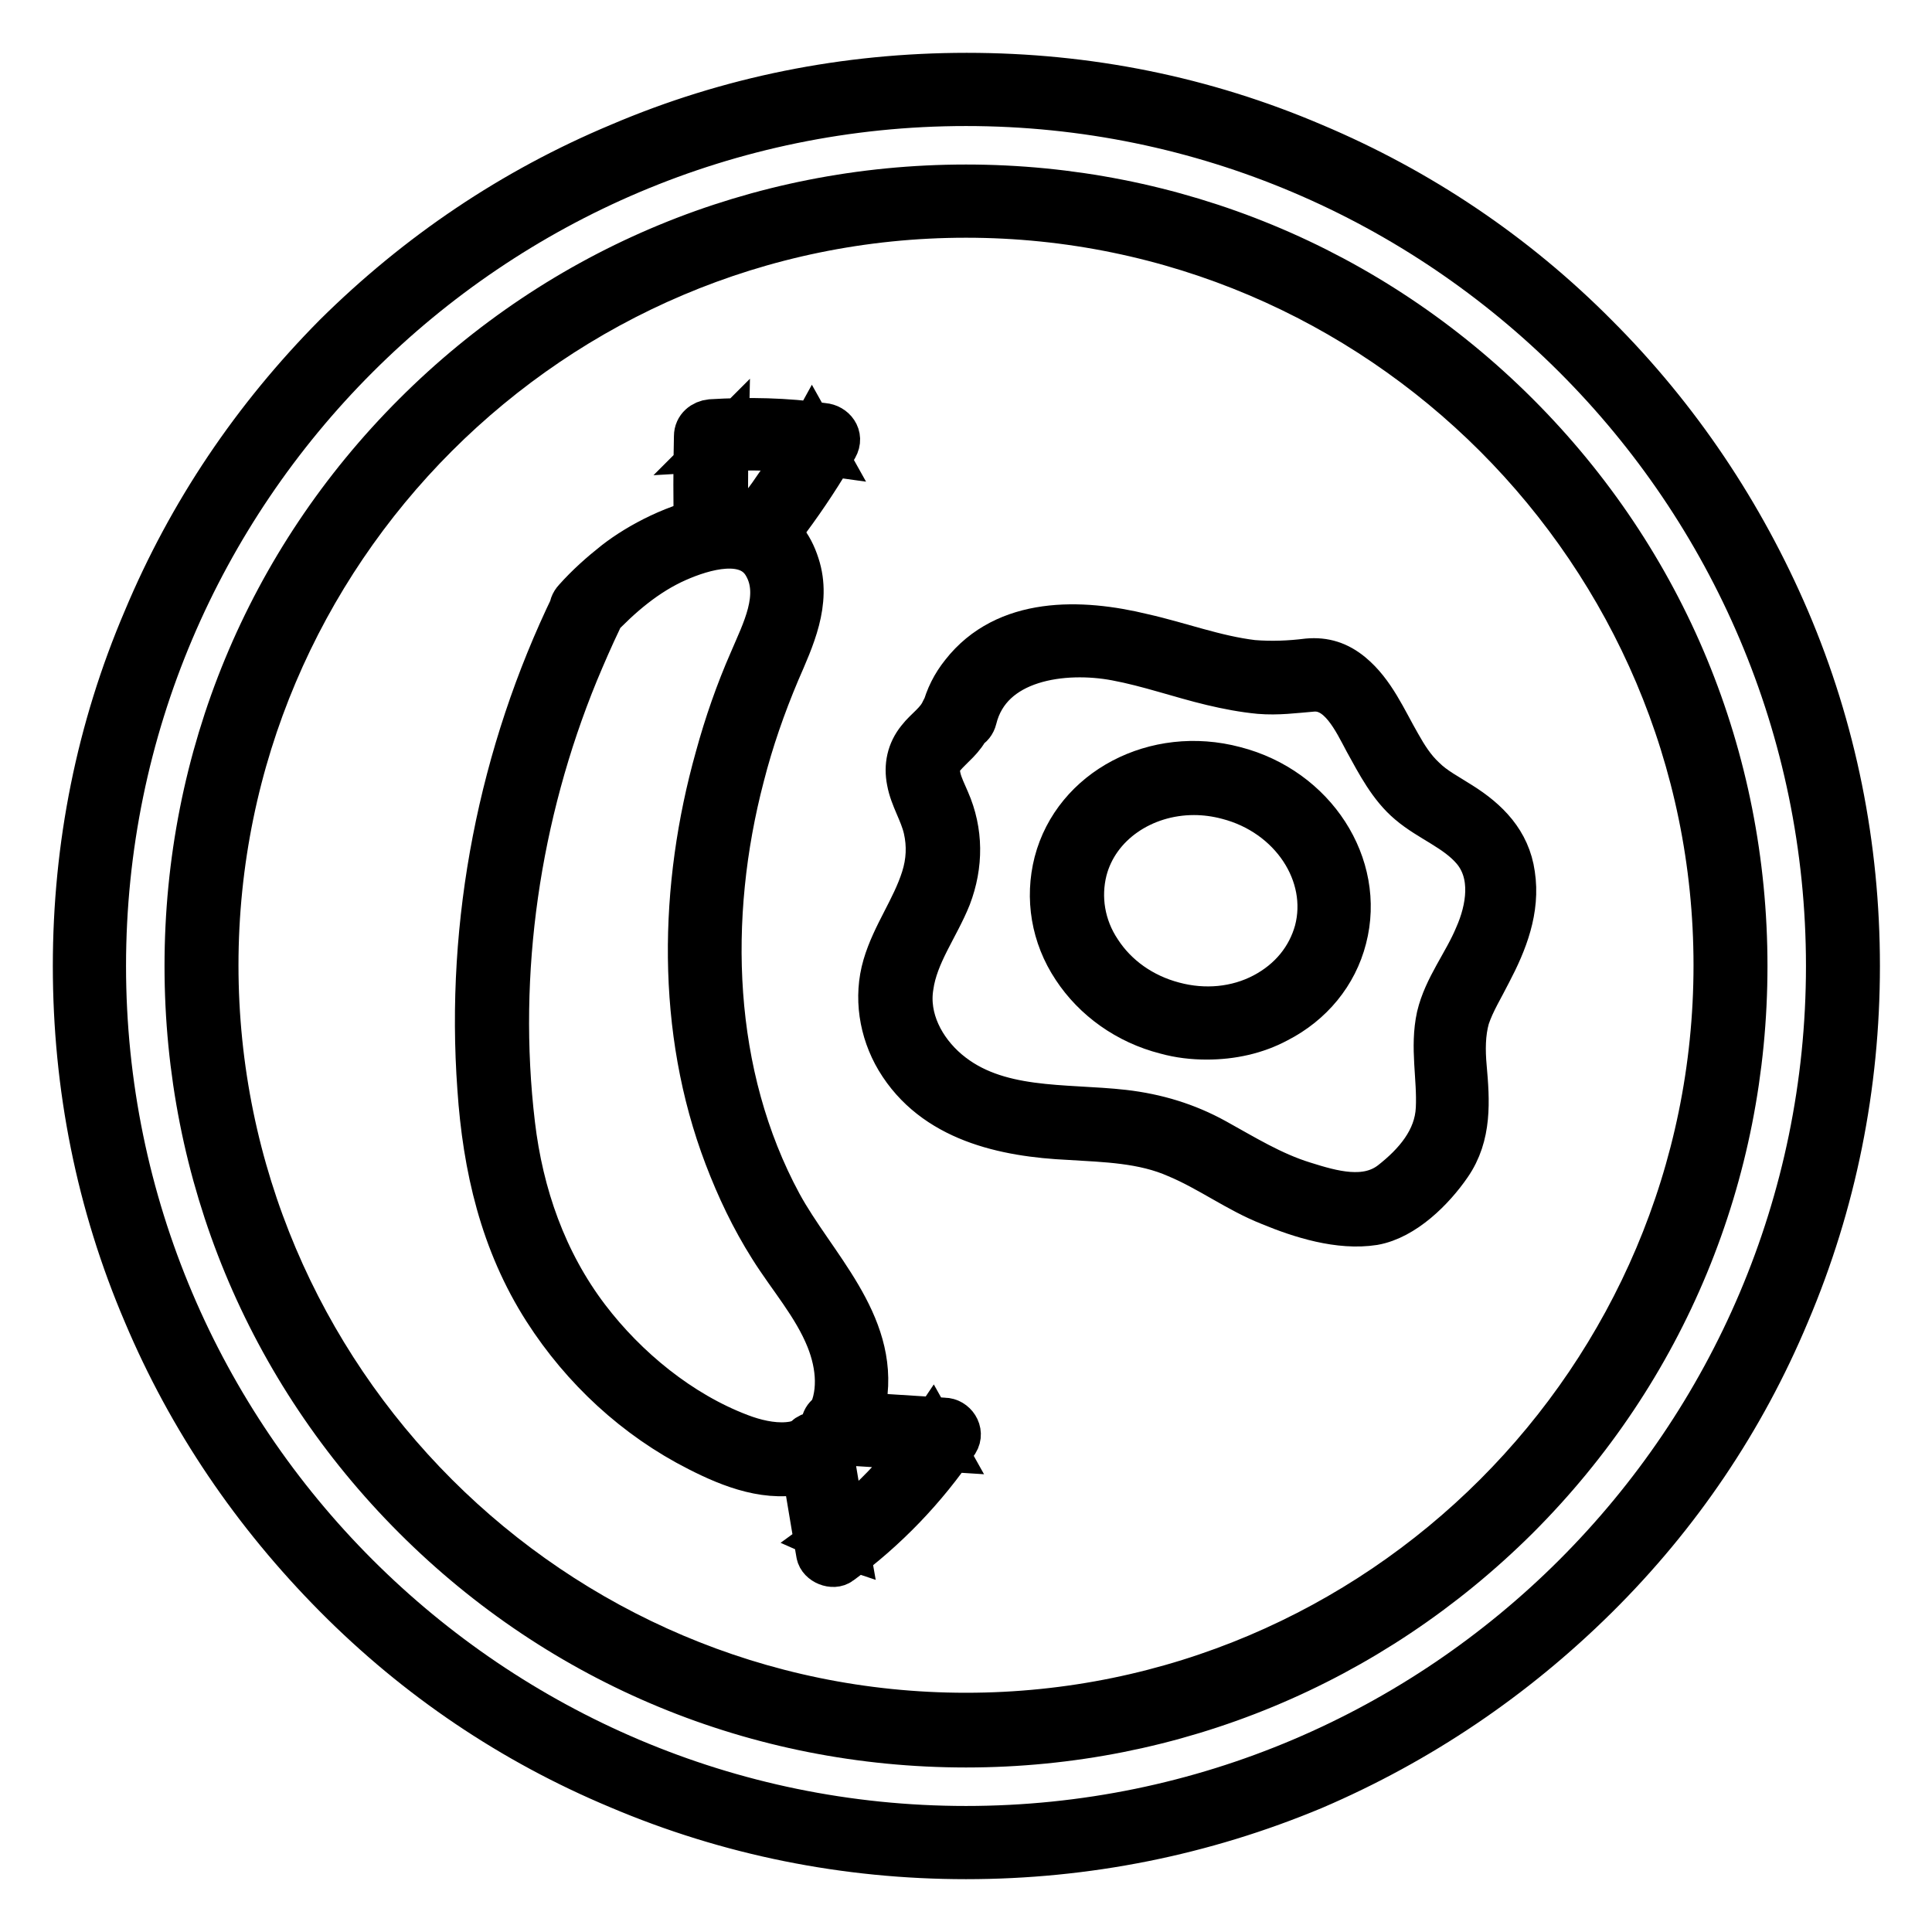
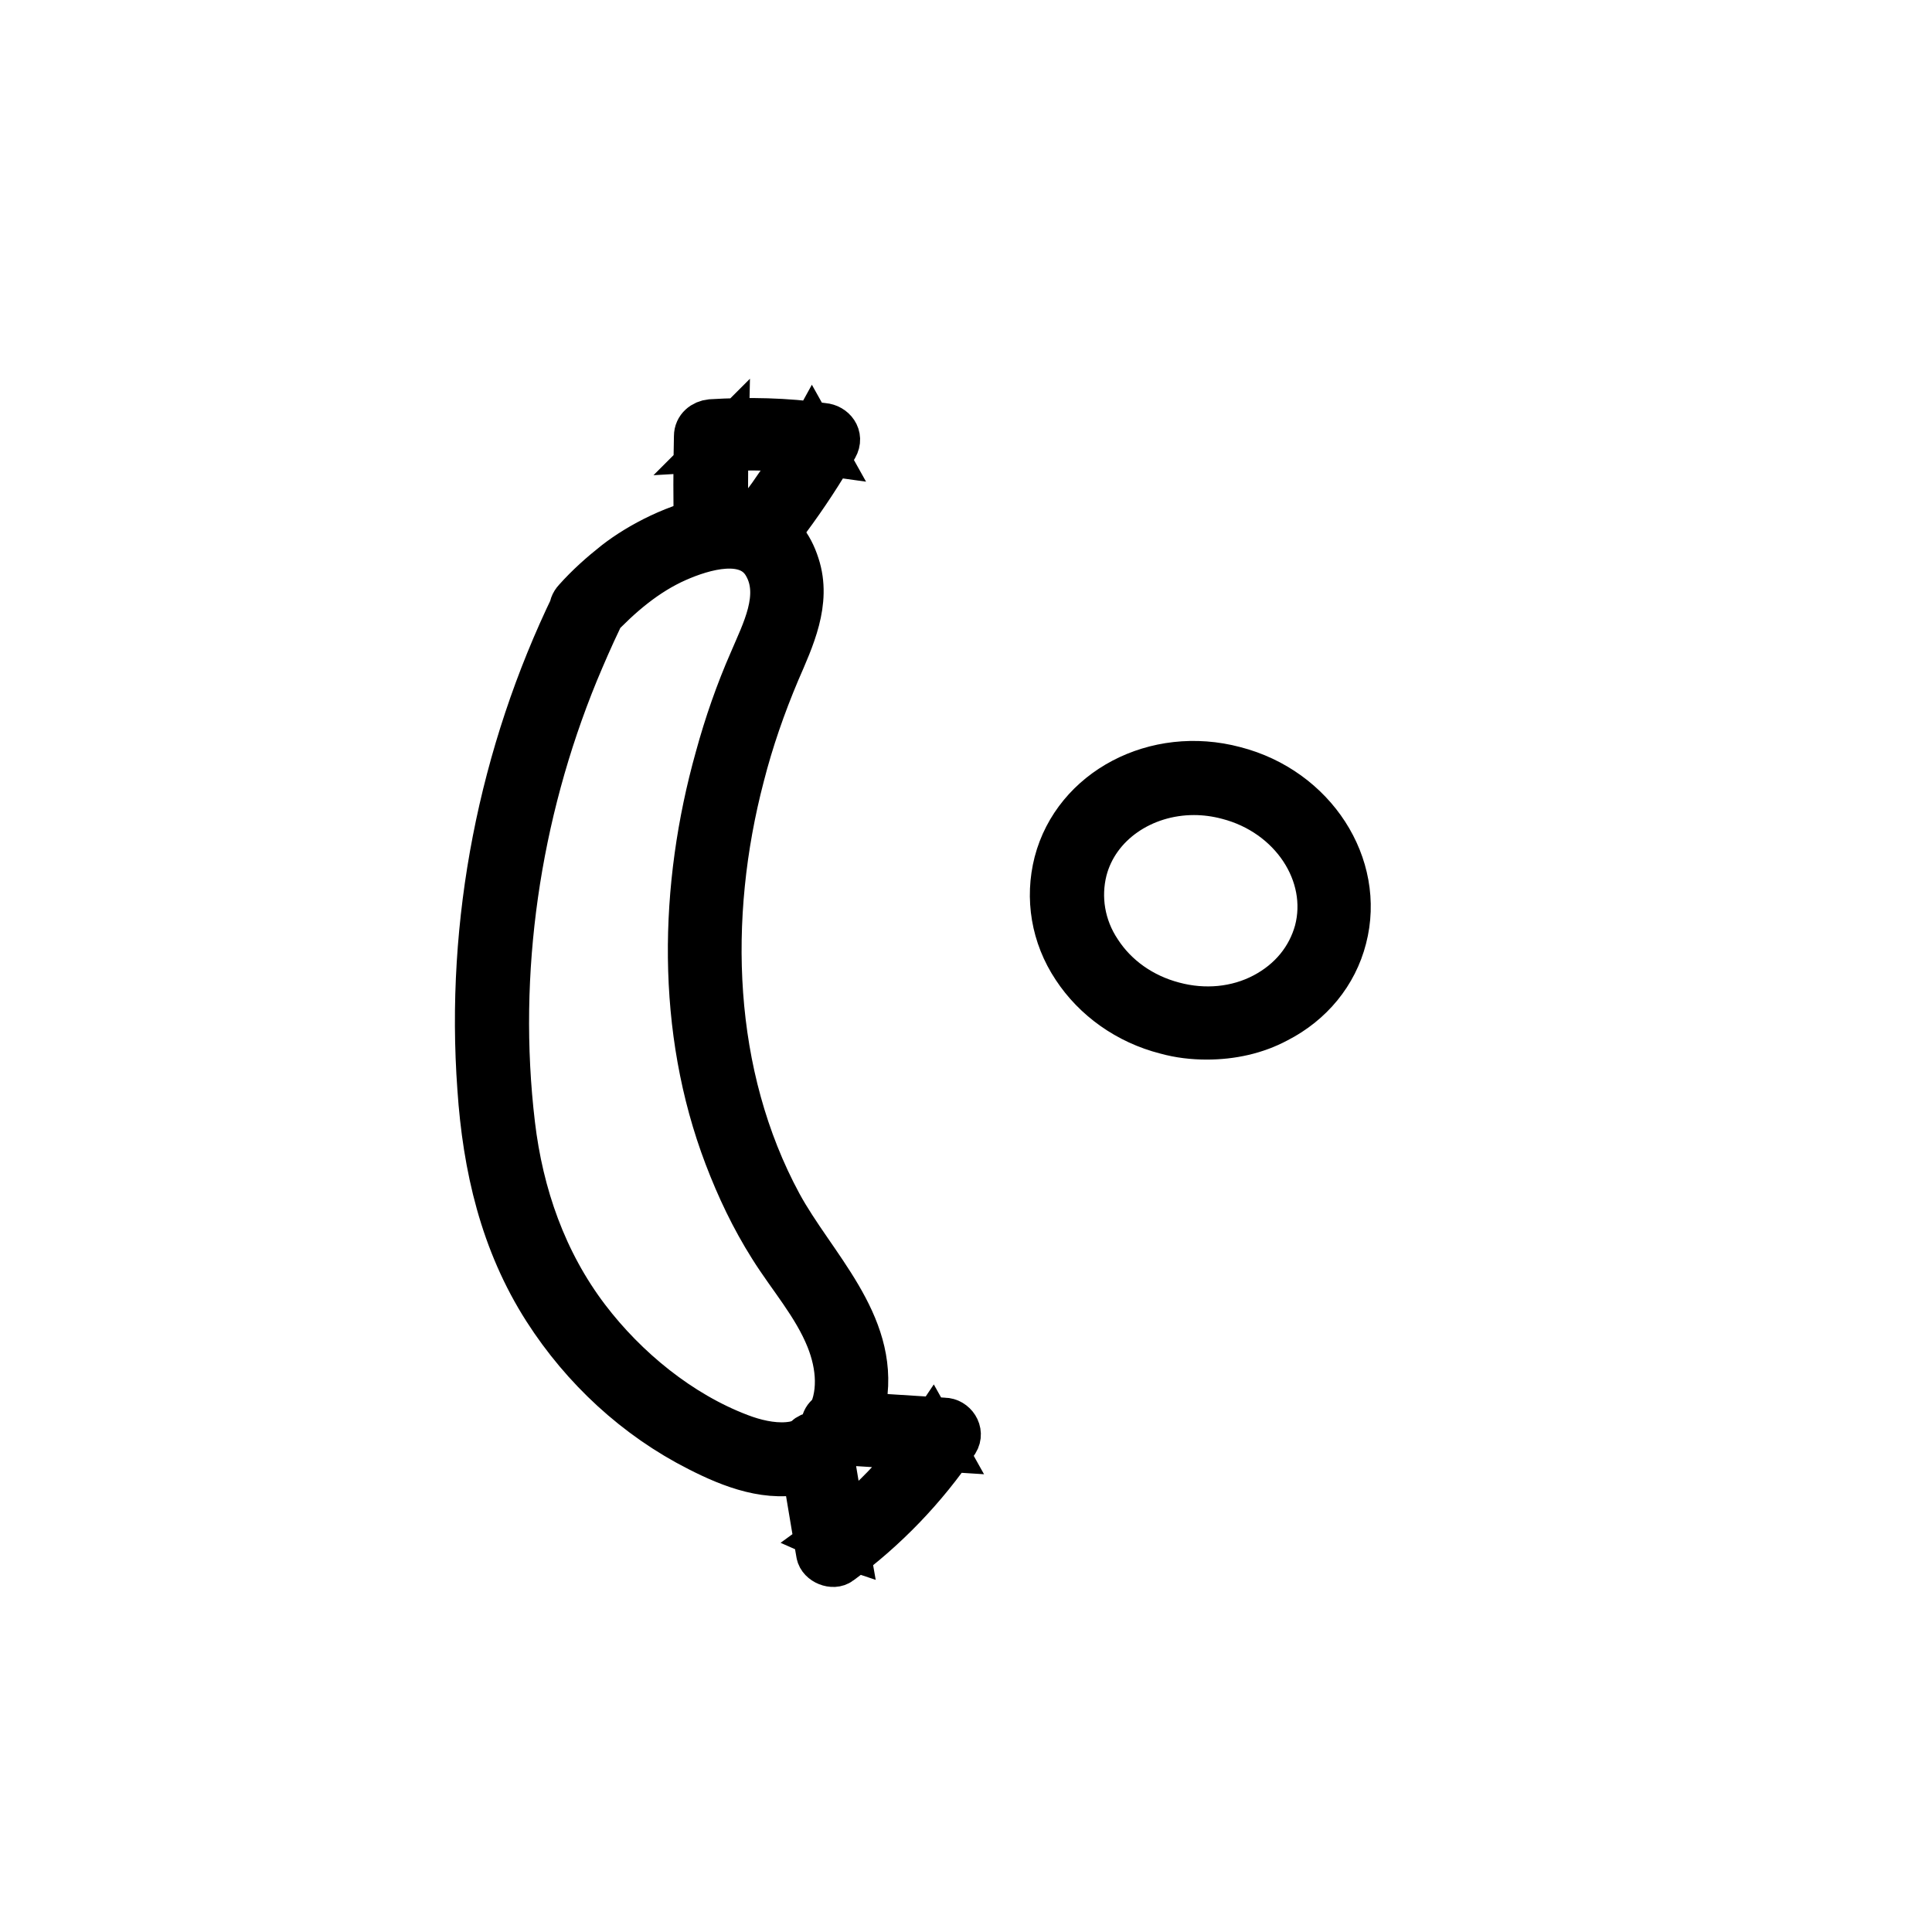
<svg xmlns="http://www.w3.org/2000/svg" version="1.1" x="0px" y="0px" viewBox="0 0 256 256" enable-background="new 0 0 256 256" xml:space="preserve">
  <g>
    <path stroke-width="6" fill-opacity="0" stroke="#000000" d="M76,80.1c-9.6,19.8-14,42.1-12.4,64.1c0.7,10.4,3,20.4,8.7,29.3c5,7.8,12,14.3,20.3,18.5 c4.3,2.2,9.4,4.2,14.3,2.8c4.3-1.3,7-5.1,7.6-9.4c1.6-10.1-6.8-17.7-11.2-25.8c-9.3-17.2-9.9-38.1-5-56.8c1.2-4.7,2.8-9.3,4.7-13.8 c1.9-4.4,4.2-9.2,2.6-14.1c-3.5-11.1-17.7-5.2-24-0.3c-1.9,1.5-3.7,3.1-5.3,4.9c-1.7,1.8,1,4.4,2.7,2.7c3.1-3.3,6.6-6.3,10.7-8.1 c3.4-1.5,9.5-3.4,11.8,0.8c2.3,4.1-0.3,8.9-1.9,12.7c-1.8,4.1-3.3,8.4-4.5,12.8c-4.8,17.1-5.2,36,1.2,52.8c1.6,4.2,3.5,8.2,5.9,12 c2.5,4,5.8,7.7,7.6,12.2c1.4,3.5,1.8,7.6-0.2,10.9c-2.5,4.2-7.7,3.5-11.6,2c-7.9-3-15.1-8.9-20.2-15.6c-5.7-7.5-8.8-16.4-9.9-25.7 c-2.4-20.2,0.7-41.1,8.4-59.9c1-2.4,2-4.7,3.1-7C80.3,79.8,77.1,77.9,76,80.1L76,80.1z" />
    <path stroke-width="6" fill-opacity="0" stroke="#000000" d="M106.2,192.4c0.8,4.5,1.5,9,2.3,13.5c0.2,1.1,1.9,1.8,2.8,1.1c6-4.4,11.2-9.8,15.4-16 c0.8-1.3-0.3-2.8-1.6-2.8c-4.7-0.3-9.5-0.6-14.2-0.9c-2.4-0.2-2.4,3.6,0,3.8c4.7,0.3,9.5,0.6,14.2,0.9c-0.5-0.9-1.1-1.9-1.6-2.8 c-3.8,5.7-8.6,10.6-14.1,14.6c0.9,0.4,1.9,0.8,2.8,1.1c-0.8-4.5-1.5-9-2.3-13.5C109.4,189,105.8,190,106.2,192.4L106.2,192.4z  M96.2,70.5c-0.1-4.3-0.1-8.6,0-12.9l-1.9,1.9c5-0.3,10-0.2,14.9,0.5c-0.5-0.9-1.1-1.9-1.6-2.8c-1.2,2.2-2.5,4.3-4,6.4 c-0.7,0.9-1.3,1.9-2,2.8c-0.7,0.9-1.4,2.2-2.4,2.9c0.6-0.2,1.2-0.3,1.8-0.5c0.2,0.1,0.3,0.2,0.4,0.3l0.6,1.3c0-0.1,0-0.1,0-0.2 c0.3-2.4-3.5-2.4-3.8,0c-0.2,1.4,1.4,2.6,2.8,2.3c1.5-0.4,2.6-2.6,3.4-3.7c2.3-3.1,4.4-6.3,6.3-9.6c0.8-1.4-0.3-2.7-1.6-2.8 c-5-0.7-9.9-0.8-14.9-0.5c-1,0.1-1.9,0.8-1.9,1.9c-0.1,4.3-0.1,8.6,0,12.9C92.5,72.9,96.2,72.9,96.2,70.5L96.2,70.5z M159.9,137.4 c-1.8,0-3.6-0.2-5.4-0.7c-5.1-1.3-9.4-4.4-12.1-8.5c-2.8-4.2-3.6-9.2-2.4-13.9c2.5-9.6,13.1-15.2,23.6-12.4 c10.5,2.7,17,12.8,14.5,22.4c-1.2,4.7-4.4,8.6-8.9,10.9C166.4,136.7,163.2,137.4,159.9,137.4L159.9,137.4z M158.2,105 c-6.8,0-12.9,4.1-14.5,10.3c-0.9,3.6-0.3,7.5,1.9,10.8c2.2,3.4,5.7,5.9,9.9,7c4.1,1.1,8.4,0.7,12-1.2c3.6-1.9,6-4.9,7-8.5 c2-7.6-3.3-15.6-11.8-17.8C161.2,105.2,159.7,105,158.2,105z" />
-     <path stroke-width="6" fill-opacity="0" stroke="#000000" d="M129.1,95.2c2-8.1,11.9-9.3,18.8-8c4.3,0.8,8.5,2.3,12.7,3.3c2.1,0.5,4.2,0.9,6.3,1.1 c2.4,0.2,4.6-0.1,7-0.3c3.7-0.3,5.7,4.1,7.2,6.9c1.6,2.9,3.2,6,5.7,8.1c2.7,2.3,6.2,3.5,8.5,6.2c2.8,3.3,2,8,0.4,11.6 c-1.5,3.6-4.1,6.8-5,10.6c-0.9,4.1,0.1,8.1-0.1,12.2c-0.2,4.2-3,7.4-6.2,9.9c-3.4,2.6-7.9,1.3-11.7,0.1c-4.2-1.3-7.9-3.6-11.7-5.7 c-3.8-2.1-7.8-3.3-12.1-3.8c-7.9-0.9-16.9,0.1-23.4-5.4c-3.3-2.8-5.5-7-4.8-11.3c0.6-4.3,3.4-7.9,5-11.9c1.6-4.2,1.6-8.6-0.2-12.7 c-0.8-1.9-2.1-4.1-0.6-5.9c1.2-1.4,2.7-2.4,3.4-4.1c0.9-2.2-2.3-4.1-3.3-1.9c-0.7,1.6-2.2,2.5-3.2,3.8c-1.3,1.6-1.7,3.5-1.3,5.5 c0.4,2.2,1.7,4.1,2.2,6.3c0.5,2.2,0.4,4.4-0.3,6.6c-1.3,4.1-3.9,7.5-5.1,11.6c-1.2,4.1-0.5,8.6,1.7,12.3c4.8,8,14.1,10,22.7,10.4 c4.8,0.3,9.8,0.4,14.3,2.4c4.3,1.8,8,4.6,12.3,6.3c4.1,1.7,9.2,3.3,13.7,2.6c4-0.7,7.8-4.5,10-7.7c2.7-3.9,2.4-8.4,2-12.9 c-0.2-2.2-0.2-4.5,0.4-6.6c0.7-2.1,1.9-4,2.9-6c2.1-4,3.8-8.3,3.1-12.9c-0.6-4.3-3.4-7.1-6.9-9.3c-1.7-1.1-3.5-2-4.9-3.4 c-1.4-1.3-2.4-2.9-3.3-4.5c-1.9-3.3-3.4-6.9-6.3-9.3c-1.7-1.4-3.5-2-5.7-1.8c-2.4,0.3-4.8,0.4-7.3,0.2c-5-0.6-9.7-2.4-14.6-3.5 c-8.2-2-18.1-2.3-23.8,5c-1.2,1.5-2,3.1-2.5,5C124.8,96.6,128.5,97.6,129.1,95.2L129.1,95.2z" />
-     <path stroke-width="6" fill-opacity="0" stroke="#000000" d="M128,246c-15.9,0-31.4-3.1-46-9.3c-14.1-5.9-26.7-14.4-37.5-25.3S25.2,188,19.3,174 c-6.2-14.5-9.3-30-9.3-46c0-15.9,3.1-31.4,9.3-45.9C25.2,68,33.7,55.4,44.5,44.5C55.4,33.7,68,25.2,82.1,19.3 c14.5-6.2,30-9.3,46-9.3c16,0,31.4,3.1,45.9,9.3c14,5.9,26.7,14.4,37.5,25.3c10.8,10.8,19.3,23.5,25.3,37.5 c6.2,14.5,9.3,30,9.3,45.9c0,15.9-3.1,31.4-9.3,46c-5.9,14.1-14.4,26.7-25.3,37.5S188,230.8,174,236.8 C159.4,242.9,143.9,246,128,246z M128,13.7C65,13.7,13.7,65,13.7,128c0,63,51.3,114.3,114.3,114.3c63,0,114.3-51.3,114.3-114.3 C242.3,65,191,13.7,128,13.7z" />
-     <path stroke-width="6" fill-opacity="0" stroke="#000000" d="M128,231.2c-27.6,0-53.5-10.7-73-30.2c-19.5-19.5-30.2-45.4-30.2-73c0-27.6,10.7-53.5,30.2-73 c19.5-19.5,45.4-30.2,73-30.2c27.5,0,53.5,10.7,73,30.2c19.5,19.5,30.2,45.4,30.2,73c0,27.6-10.7,53.5-30.2,73 C181.5,220.4,155.6,231.2,128,231.2z M128,28.5c-54.8,0-99.4,44.6-99.4,99.4c0,54.8,44.6,99.4,99.4,99.4 c54.8,0,99.4-44.6,99.4-99.4C227.4,73.2,182.8,28.5,128,28.5z" />
  </g>
</svg>